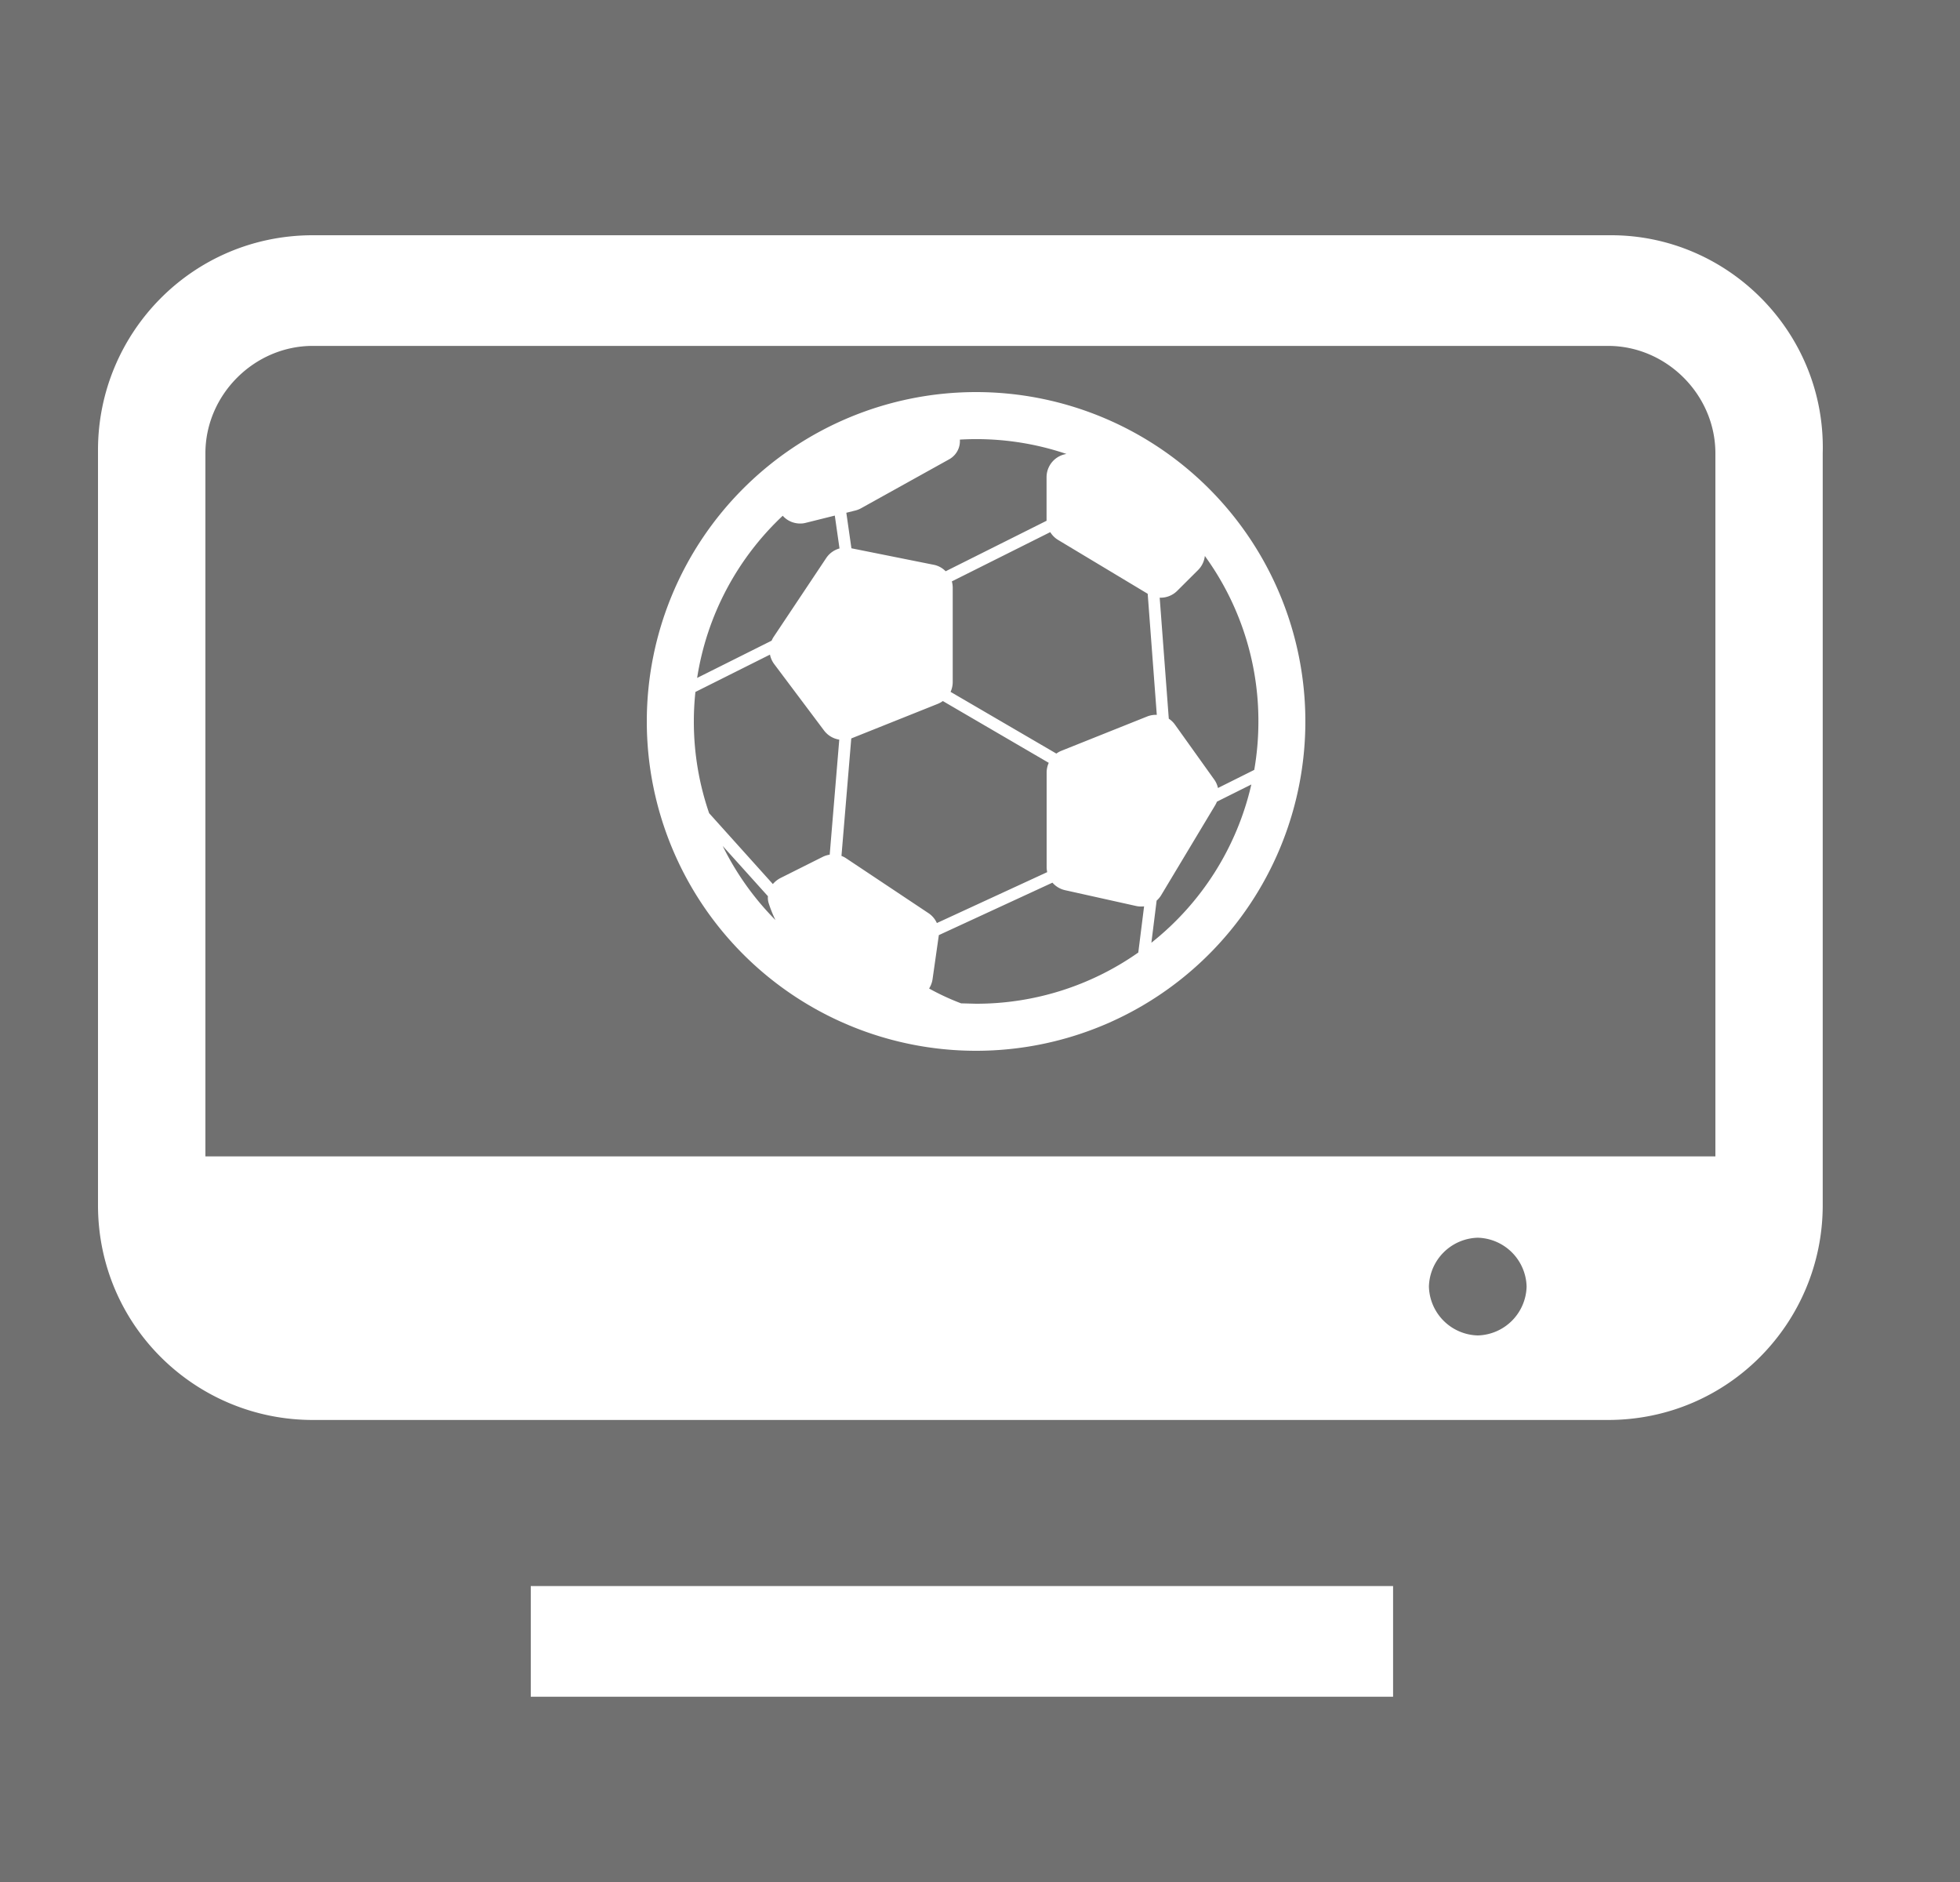
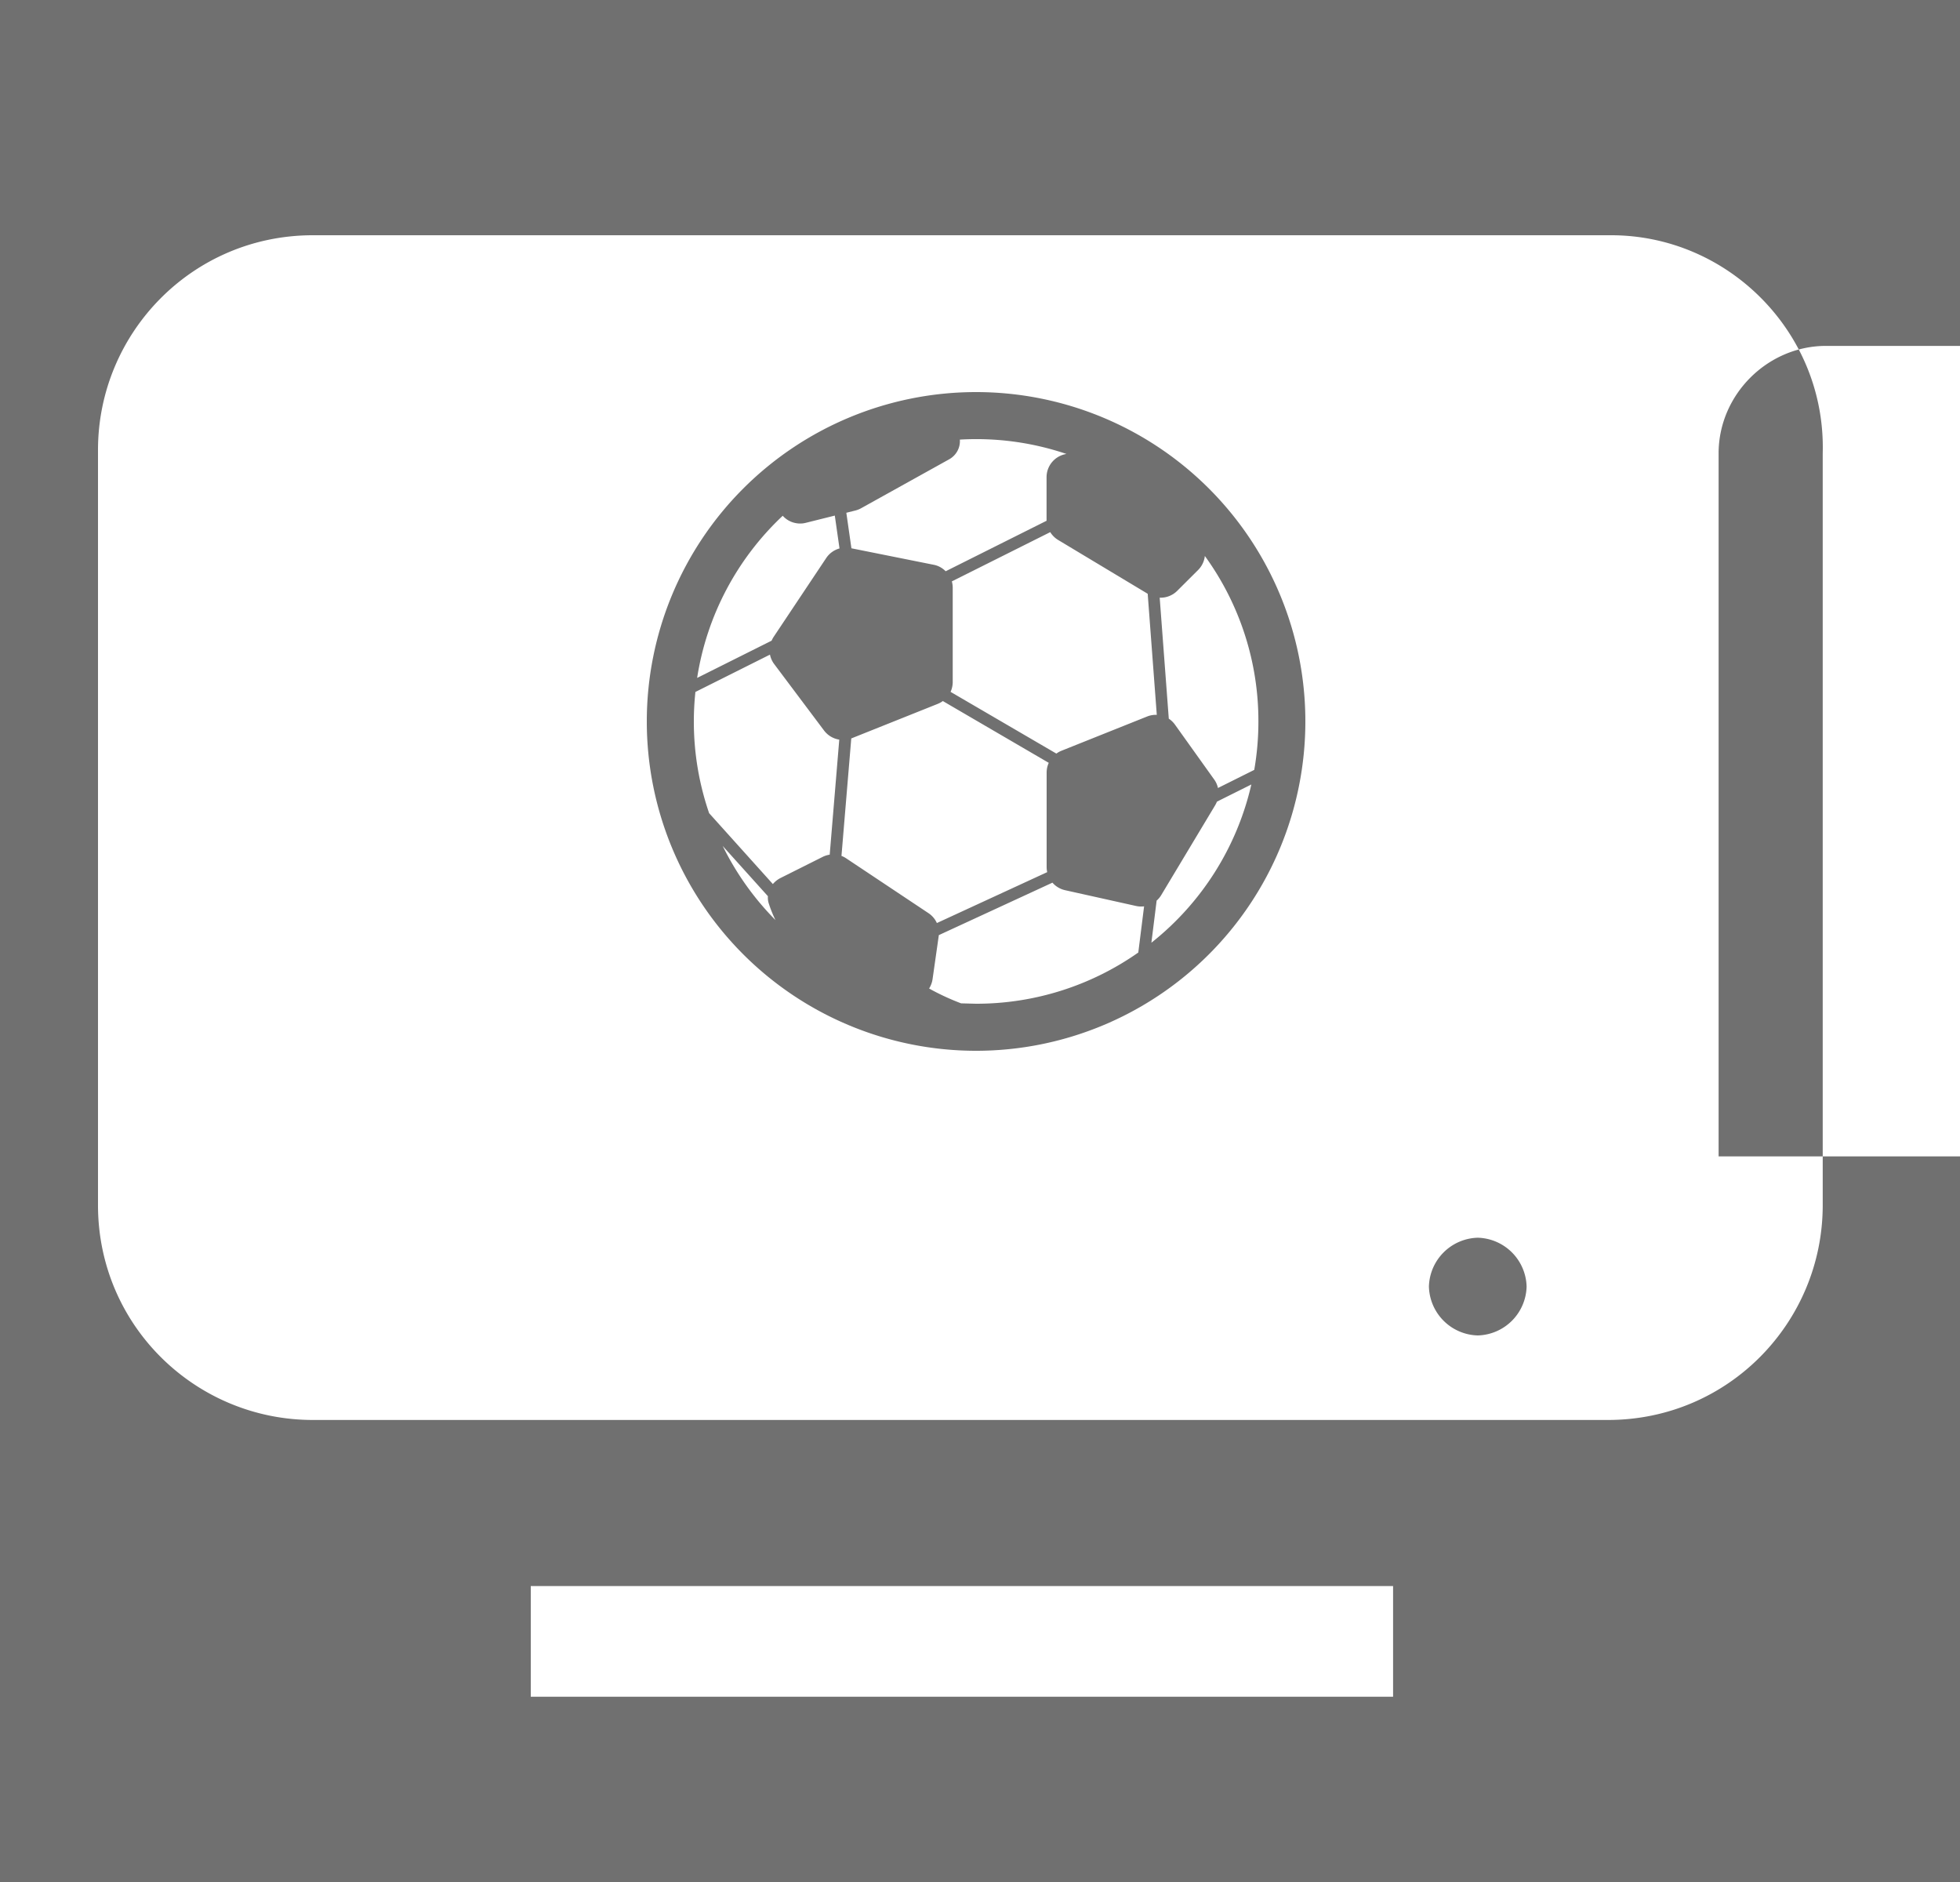
<svg xmlns="http://www.w3.org/2000/svg" width="25" height="24" fill="#fff" opacity=".7">
  <rect width="100%" height="100%" fill="#333333" stroke="none" />
-   <path d="M8.25 9.2a4.2 4.2 0 0 1 8.4 0 4.2 4.2 0 1 1-8.4 0zm3.993-3.594c.004.05-.007.101-.031.145s-.06.081-.105.106l-1.123.624a.3.3 0 0 1-.073.029l-.116.029.065.453 1.048.21c.059.011.112.04.154.083l1.287-.644v-.556a.3.3 0 0 1 .254-.296c-.437-.148-.899-.21-1.36-.183h0zm-2.259.971c-.584.548-.969 1.276-1.092 2.068l.95-.475c.007-.016.015-.032.025-.047l.671-1.006a.3.3 0 0 1 .17-.123l-.06-.419-.369.092c-.053.014-.108.012-.161-.004a.29.29 0 0 1-.135-.087h0zM8.87 8.824a3.59 3.59 0 0 0-.02.374v.003a3.59 3.59 0 0 0 .195 1.169l.813.904c.027-.032.06-.058.097-.077l.539-.27c.028-.014.058-.023.089-.028l.122-1.467a.3.3 0 0 1-.194-.116l-.635-.846a.3.3 0 0 1-.055-.122l-.953.477h0zm.925 2.605l-.577-.641a3.61 3.61 0 0 0 .673.945 1.62 1.62 0 0 1-.085-.211c-.01-.03-.014-.062-.011-.093h0zM12.45 12.8a3.59 3.59 0 0 0 2.069-.653l.074-.589a.3.3 0 0 1-.104-.005l-.904-.201a.3.3 0 0 1-.161-.096l-1.449.669-.08.561c-.006.043-.022.084-.044.12a3.09 3.09 0 0 0 .408.189l.191.005h0zm2.303-1.315l-.067.537a3.6 3.6 0 0 0 1.275-2.018l-.439.219c-.006.016-.014.031-.022.045l-.688 1.146a.3.3 0 0 1-.059.071h0zm.782-1.436l.463-.231c.035-.201.053-.407.053-.618a3.58 3.58 0 0 0-.683-2.11.3.3 0 0 1-.086.179l-.266.265a.3.3 0 0 1-.224.088l.116 1.543a.3.3 0 0 1 .079.076l.499.698a.29.29 0 0 1 .049.109h0zm-4.677-.632l-.125 1.498a.28.28 0 0 1 .062.032l1.048.698a.3.3 0 0 1 .107.126l1.407-.649c-.004-.021-.007-.042-.007-.063V9.853a.3.3 0 0 1 .027-.125l-1.351-.788a.3.3 0 0 1-.065.036l-1.098.439-.006.003h0zm1.265-.595l1.351.788a.3.3 0 0 1 .065-.036l1.093-.437a.3.3 0 0 1 .123-.021l-.116-1.544-1.142-.686a.3.3 0 0 1-.101-.1l-1.255.628c.007.026.011.053.011.082v1.201a.3.3 0 0 1-.027.125h0zM20.551 3H3.99C2.454 3 1.25 4.245 1.25 5.739v9.63c0 1.536 1.245 2.739 2.74 2.739h16.52c1.536 0 2.739-1.245 2.739-2.739V5.781C23.291 4.245 22.045 3 20.551 3zm-1.702 14.03a.64.64 0 0 1-.623-.623.64.64 0 0 1 .623-.623.64.64 0 0 1 .623.623.64.64 0 0 1-.623.623zm3.072-2.283H2.62V5.781c0-.747.623-1.37 1.37-1.37h16.52c.747 0 1.37.623 1.37 1.37v8.966h.042zM7.435 20.226H6.77v1.411h.664 9.671.664v-1.411h-.664-9.671z" />
+   <path d="M8.25 9.2a4.2 4.2 0 0 1 8.4 0 4.2 4.2 0 1 1-8.4 0zm3.993-3.594c.004.05-.007.101-.031.145s-.06.081-.105.106l-1.123.624a.3.3 0 0 1-.073.029l-.116.029.065.453 1.048.21c.059.011.112.04.154.083l1.287-.644v-.556a.3.3 0 0 1 .254-.296c-.437-.148-.899-.21-1.36-.183h0zm-2.259.971c-.584.548-.969 1.276-1.092 2.068l.95-.475c.007-.016.015-.032.025-.047l.671-1.006a.3.3 0 0 1 .17-.123l-.06-.419-.369.092c-.053.014-.108.012-.161-.004a.29.29 0 0 1-.135-.087h0zM8.87 8.824a3.59 3.59 0 0 0-.02.374v.003a3.59 3.59 0 0 0 .195 1.169l.813.904c.027-.032.06-.058.097-.077l.539-.27c.028-.014.058-.023.089-.028l.122-1.467a.3.3 0 0 1-.194-.116l-.635-.846a.3.3 0 0 1-.055-.122l-.953.477h0zm.925 2.605l-.577-.641a3.61 3.61 0 0 0 .673.945 1.62 1.62 0 0 1-.085-.211c-.01-.03-.014-.062-.011-.093h0zM12.45 12.8a3.59 3.59 0 0 0 2.069-.653l.074-.589a.3.3 0 0 1-.104-.005l-.904-.201a.3.3 0 0 1-.161-.096l-1.449.669-.08.561c-.006.043-.022.084-.044.12a3.09 3.09 0 0 0 .408.189l.191.005h0zm2.303-1.315l-.067.537a3.6 3.6 0 0 0 1.275-2.018l-.439.219c-.006.016-.014.031-.022.045l-.688 1.146a.3.3 0 0 1-.059.071h0zm.782-1.436l.463-.231c.035-.201.053-.407.053-.618a3.58 3.58 0 0 0-.683-2.11.3.3 0 0 1-.086.179l-.266.265a.3.3 0 0 1-.224.088l.116 1.543a.3.3 0 0 1 .079.076l.499.698a.29.29 0 0 1 .049.109h0zm-4.677-.632l-.125 1.498a.28.28 0 0 1 .062.032l1.048.698a.3.3 0 0 1 .107.126l1.407-.649c-.004-.021-.007-.042-.007-.063V9.853a.3.3 0 0 1 .027-.125l-1.351-.788a.3.3 0 0 1-.065.036l-1.098.439-.006.003h0zm1.265-.595l1.351.788a.3.3 0 0 1 .065-.036l1.093-.437a.3.3 0 0 1 .123-.021l-.116-1.544-1.142-.686a.3.3 0 0 1-.101-.1l-1.255.628c.007.026.011.053.011.082v1.201a.3.3 0 0 1-.027.125h0zM20.551 3H3.99C2.454 3 1.25 4.245 1.25 5.739v9.63c0 1.536 1.245 2.739 2.74 2.739h16.52c1.536 0 2.739-1.245 2.739-2.739V5.781C23.291 4.245 22.045 3 20.551 3zm-1.702 14.03a.64.64 0 0 1-.623-.623.64.64 0 0 1 .623-.623.64.64 0 0 1 .623.623.64.64 0 0 1-.623.623zm3.072-2.283V5.781c0-.747.623-1.37 1.37-1.37h16.52c.747 0 1.37.623 1.37 1.37v8.966h.042zM7.435 20.226H6.77v1.411h.664 9.671.664v-1.411h-.664-9.671z" />
</svg>